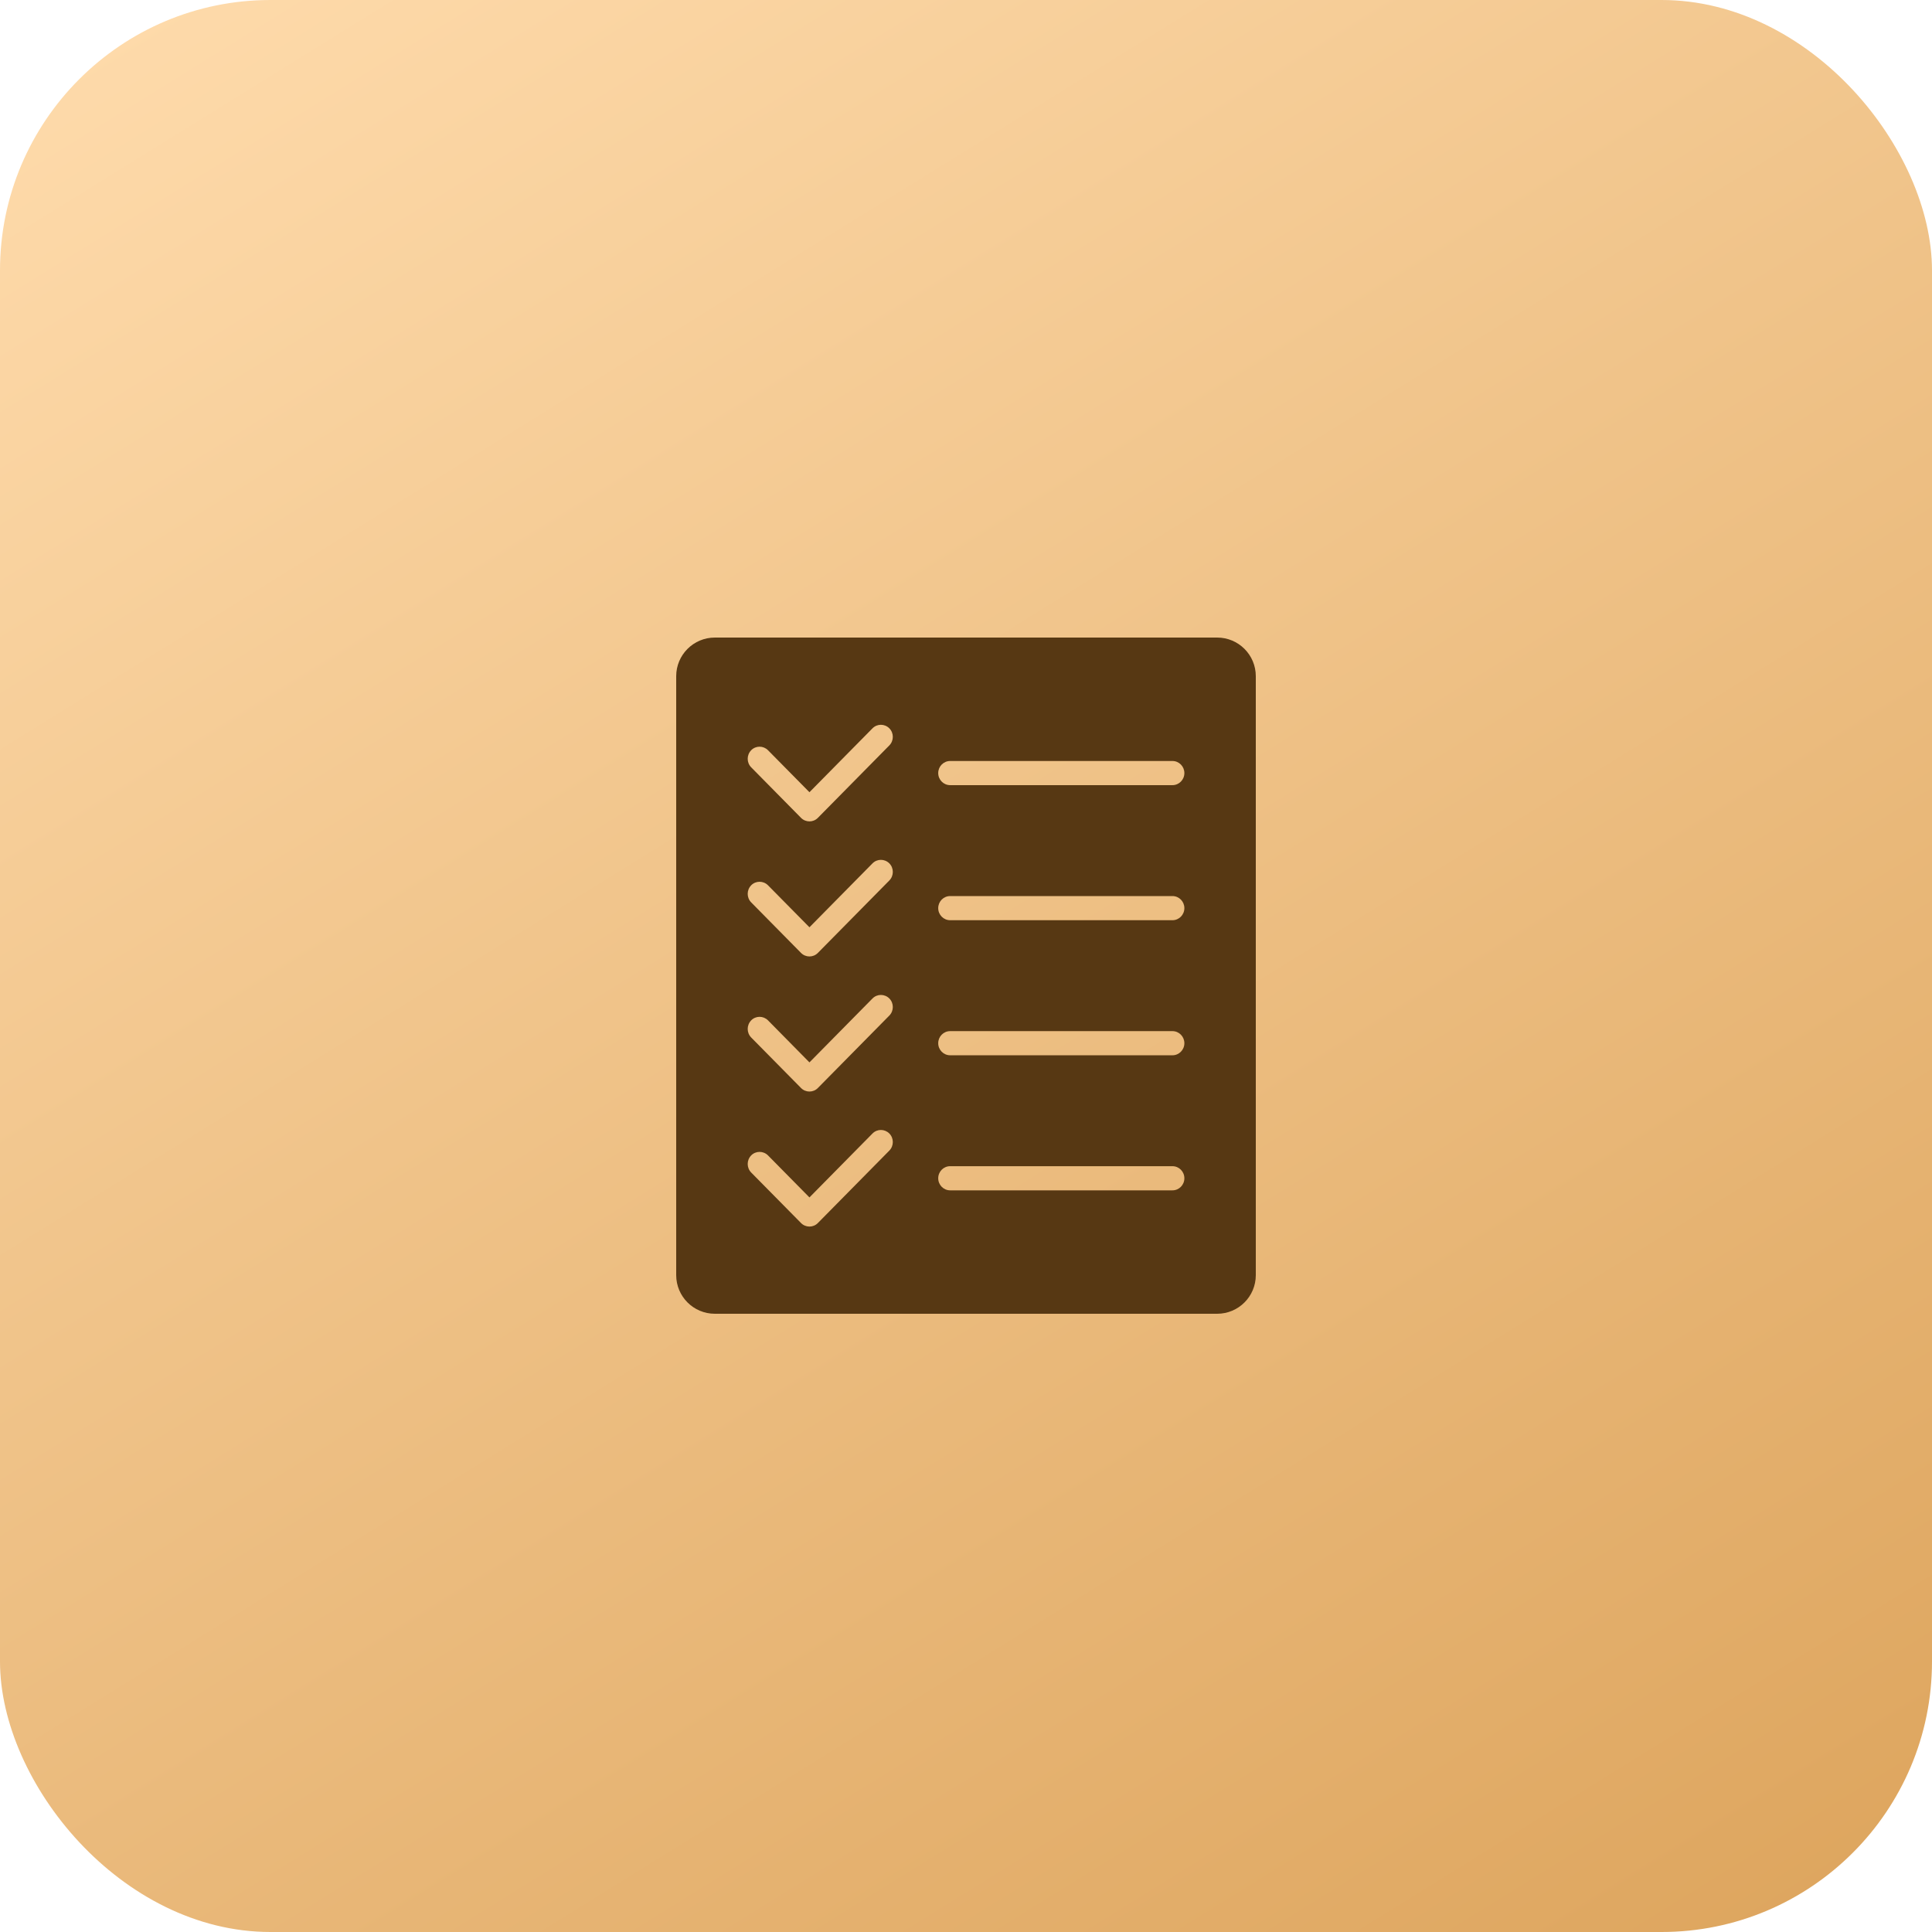
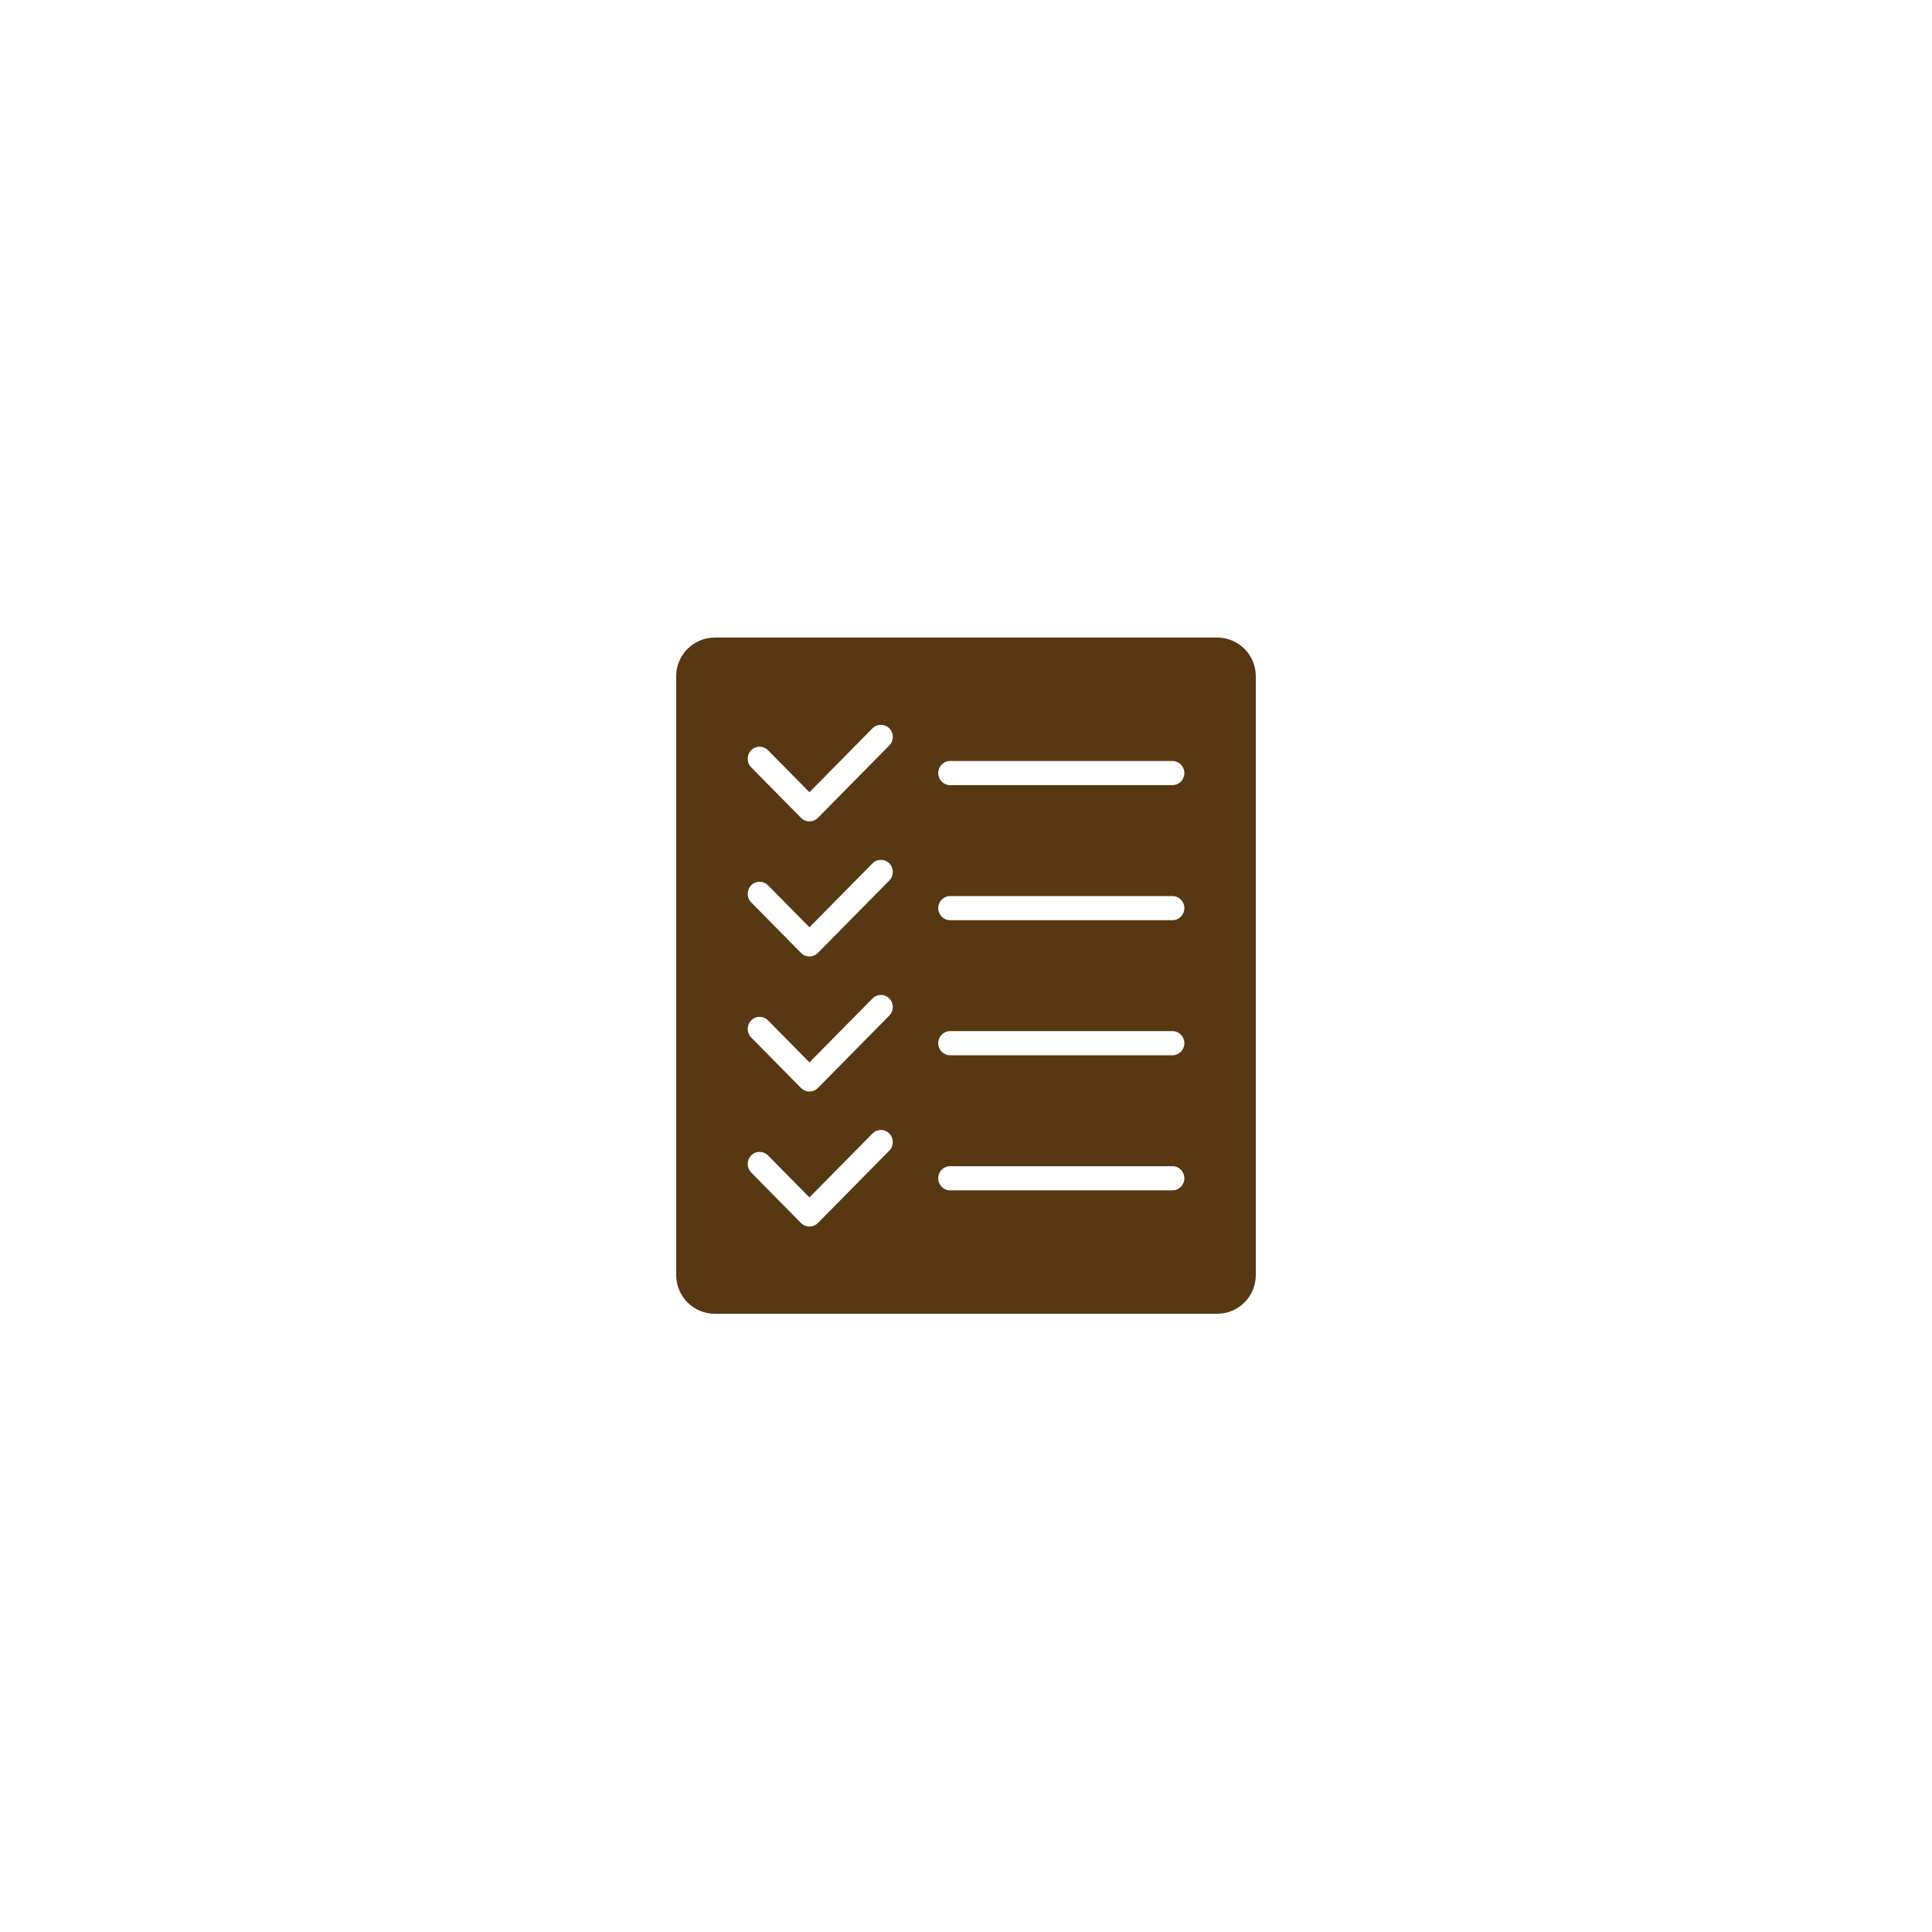
<svg xmlns="http://www.w3.org/2000/svg" width="100" height="100" viewBox="0 0 100 100" fill="none">
-   <rect width="100" height="100" rx="14" fill="url(#paint0_linear_184_885)" />
  <path d="M35 66C35 67.105 35.895 68 37 68H63C64.105 68 65 67.105 65 66V35C65 33.895 64.105 33 63 33H37C35.895 33 35 33.895 35 35V66ZM49.179 39.389H60.687C61.027 39.389 61.303 39.669 61.303 40.014C61.303 40.359 61.027 40.639 60.687 40.639H49.179C48.838 40.639 48.562 40.359 48.562 40.014C48.562 39.669 48.838 39.389 49.179 39.389ZM49.179 46.38H60.687C61.027 46.38 61.303 46.66 61.303 47.005C61.303 47.35 61.027 47.63 60.687 47.63H49.179C48.838 47.63 48.562 47.35 48.562 47.005C48.562 46.66 48.838 46.38 49.179 46.38ZM49.179 53.371H60.687C61.027 53.371 61.303 53.651 61.303 53.996C61.303 54.341 61.027 54.621 60.687 54.621H49.179C48.838 54.621 48.562 54.341 48.562 53.996C48.562 53.651 48.838 53.371 49.179 53.371ZM49.179 60.362H60.687C61.027 60.362 61.303 60.641 61.303 60.987C61.303 61.332 61.027 61.612 60.687 61.612H49.179C48.838 61.612 48.562 61.332 48.562 60.987C48.562 60.641 48.838 60.362 49.179 60.362ZM38.88 38.832C39.12 38.588 39.51 38.588 39.752 38.832L41.897 41.005L45.16 37.698C45.4 37.454 45.79 37.454 46.032 37.698C46.272 37.941 46.272 38.337 46.032 38.582L42.333 42.332C42.213 42.454 42.056 42.515 41.897 42.515C41.74 42.515 41.581 42.454 41.461 42.332L38.881 39.716C38.641 39.473 38.641 39.077 38.881 38.832H38.88ZM38.88 45.823C39.12 45.579 39.51 45.579 39.752 45.823L41.897 47.996L45.16 44.688C45.4 44.445 45.79 44.445 46.032 44.688C46.272 44.932 46.272 45.328 46.032 45.573L42.333 49.323C42.213 49.445 42.056 49.506 41.897 49.506C41.74 49.506 41.581 49.445 41.461 49.323L38.881 46.707C38.641 46.463 38.641 46.068 38.881 45.823H38.88ZM38.88 52.814C39.12 52.57 39.51 52.57 39.752 52.814L41.897 54.989L45.16 51.681C45.4 51.437 45.79 51.437 46.032 51.681C46.272 51.925 46.272 52.32 46.032 52.565L42.333 56.315C42.213 56.437 42.056 56.498 41.897 56.498C41.74 56.498 41.581 56.437 41.461 56.315L38.881 53.7C38.641 53.456 38.641 53.06 38.881 52.815L38.88 52.814ZM38.88 59.804C39.12 59.561 39.51 59.561 39.752 59.804L41.897 61.978L45.16 58.67C45.4 58.426 45.79 58.426 46.032 58.67C46.272 58.914 46.272 59.309 46.032 59.554L42.333 63.304C42.213 63.426 42.056 63.487 41.897 63.487C41.74 63.487 41.581 63.426 41.461 63.304L38.881 60.689C38.641 60.445 38.641 60.05 38.881 59.804H38.88Z" fill="#573813" />
  <defs>
    <linearGradient id="paint0_linear_184_885" x1="91.25" y1="100" x2="20.922" y2="-13.426" gradientUnits="userSpaceOnUse">
      <stop stop-color="#DEA65F" />
      <stop offset="1" stop-color="#FFDCAD" />
    </linearGradient>
  </defs>
</svg>